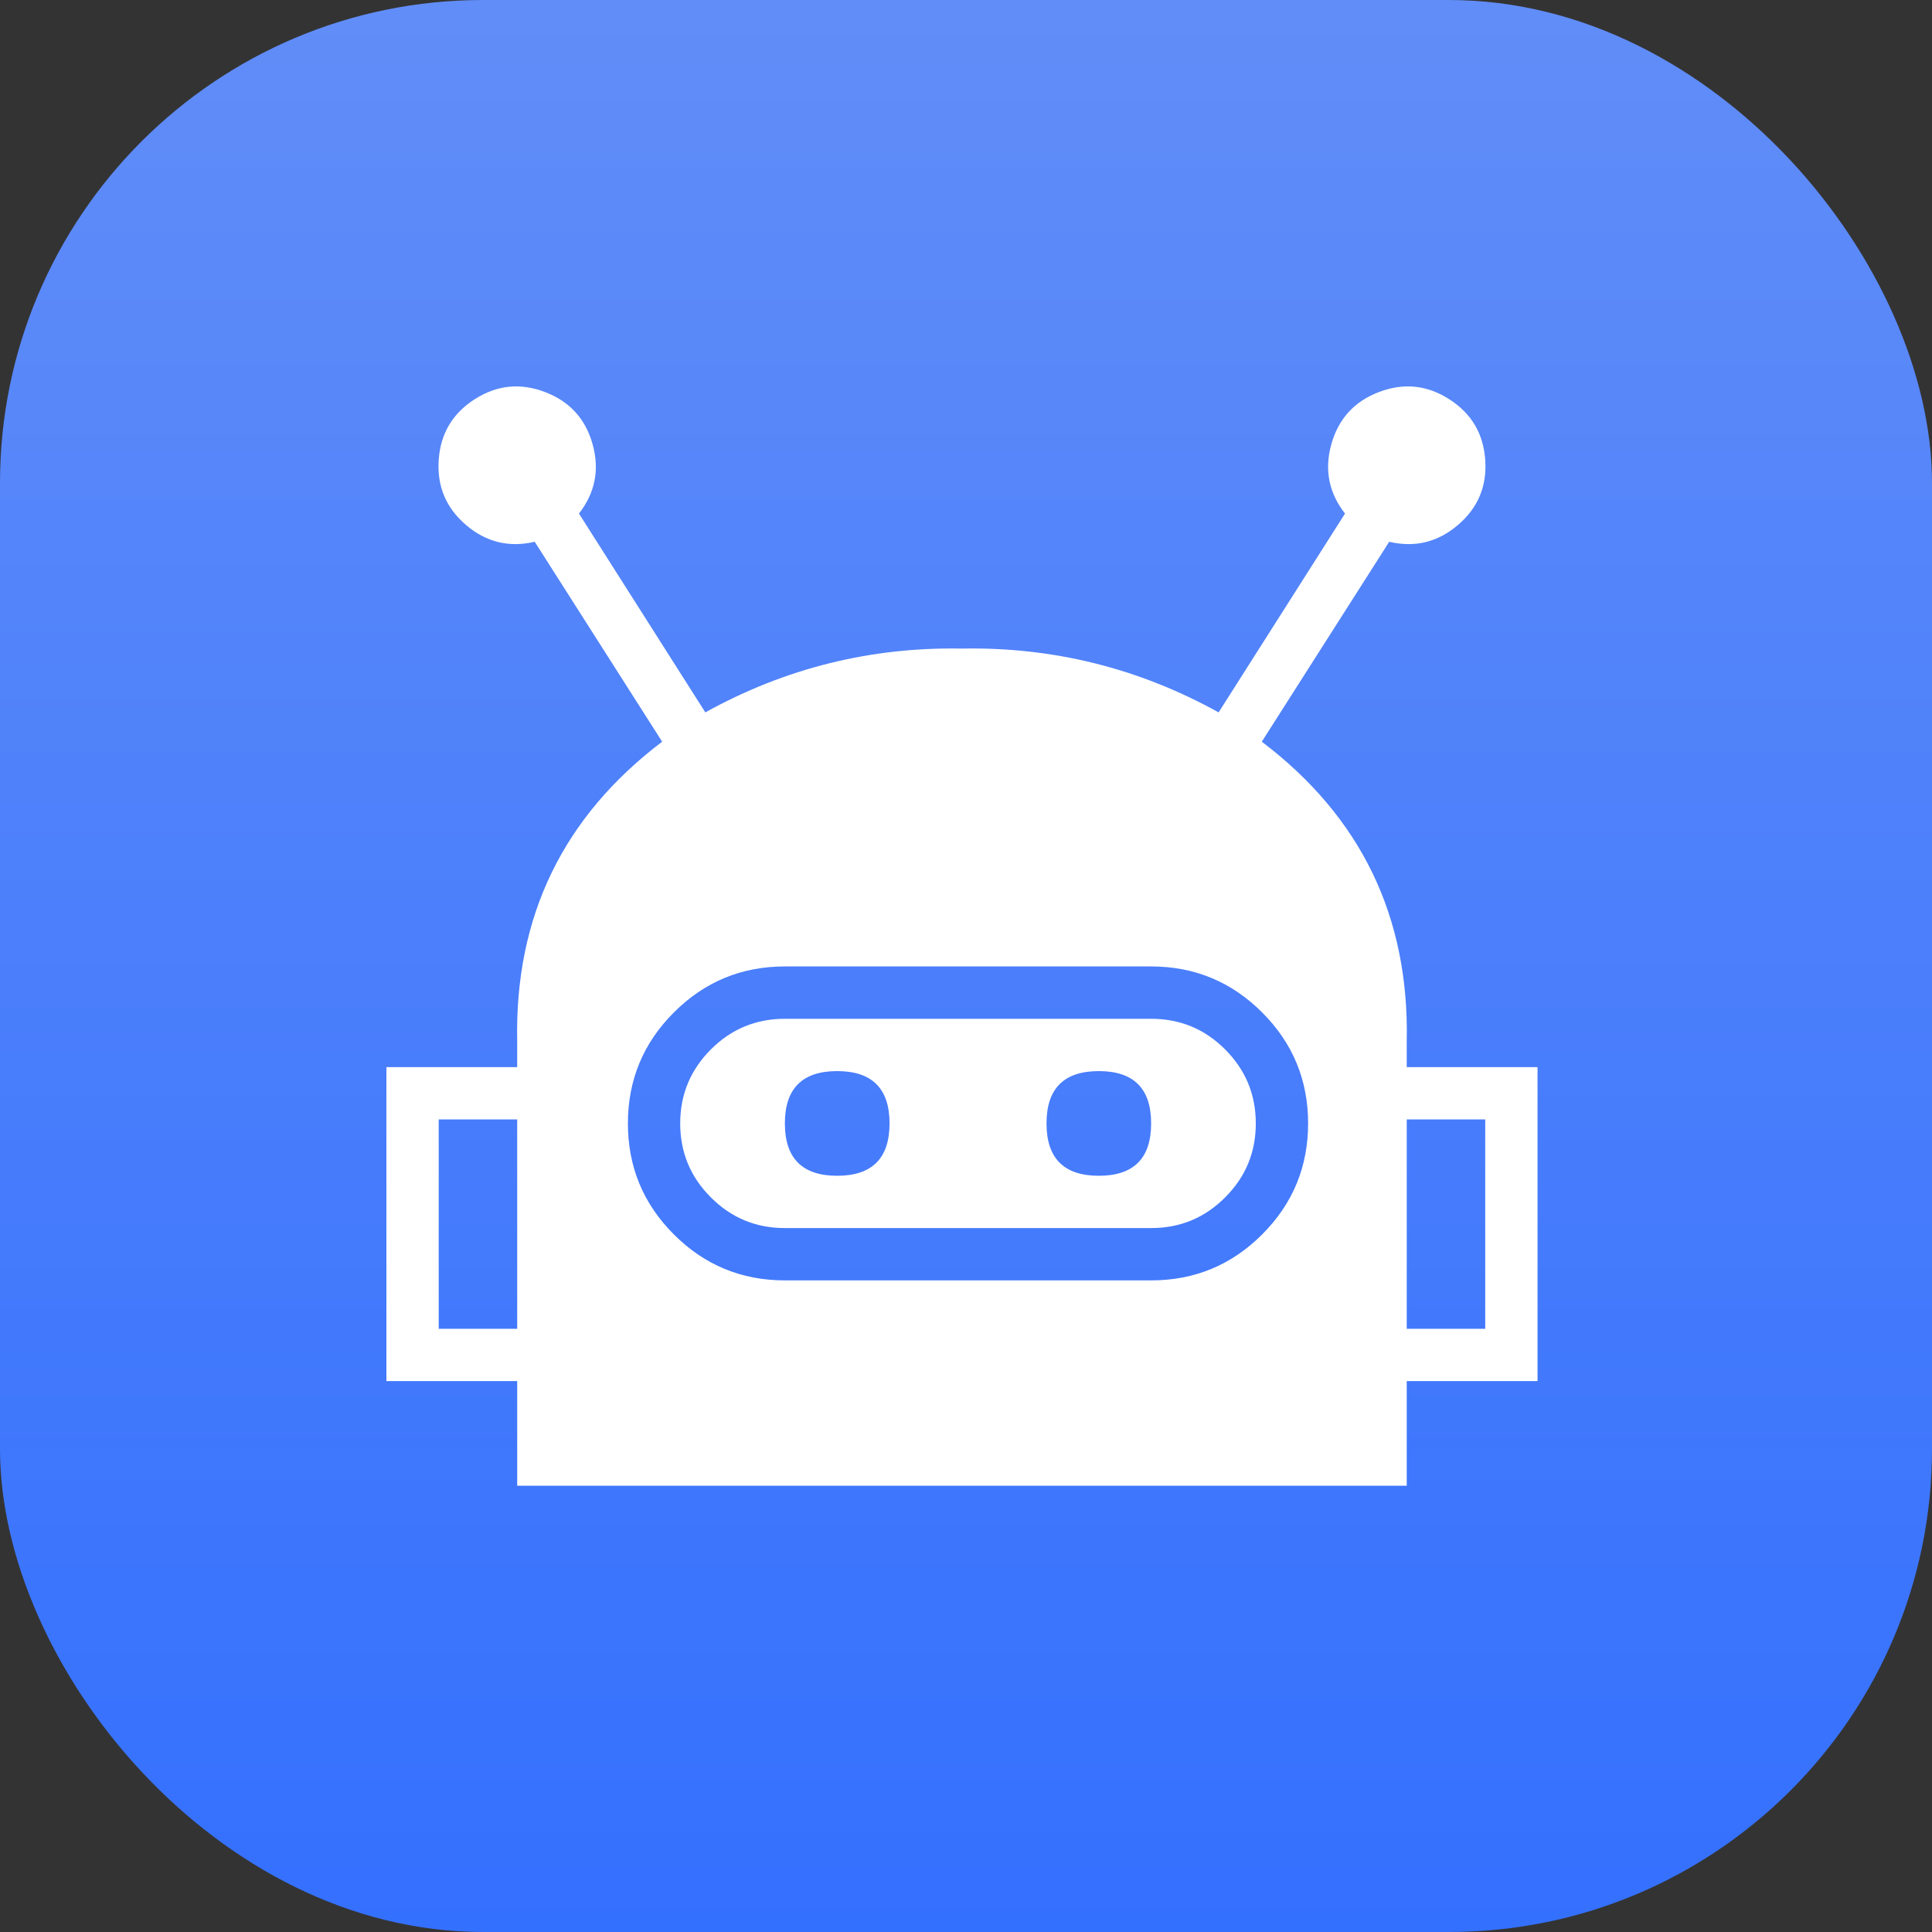
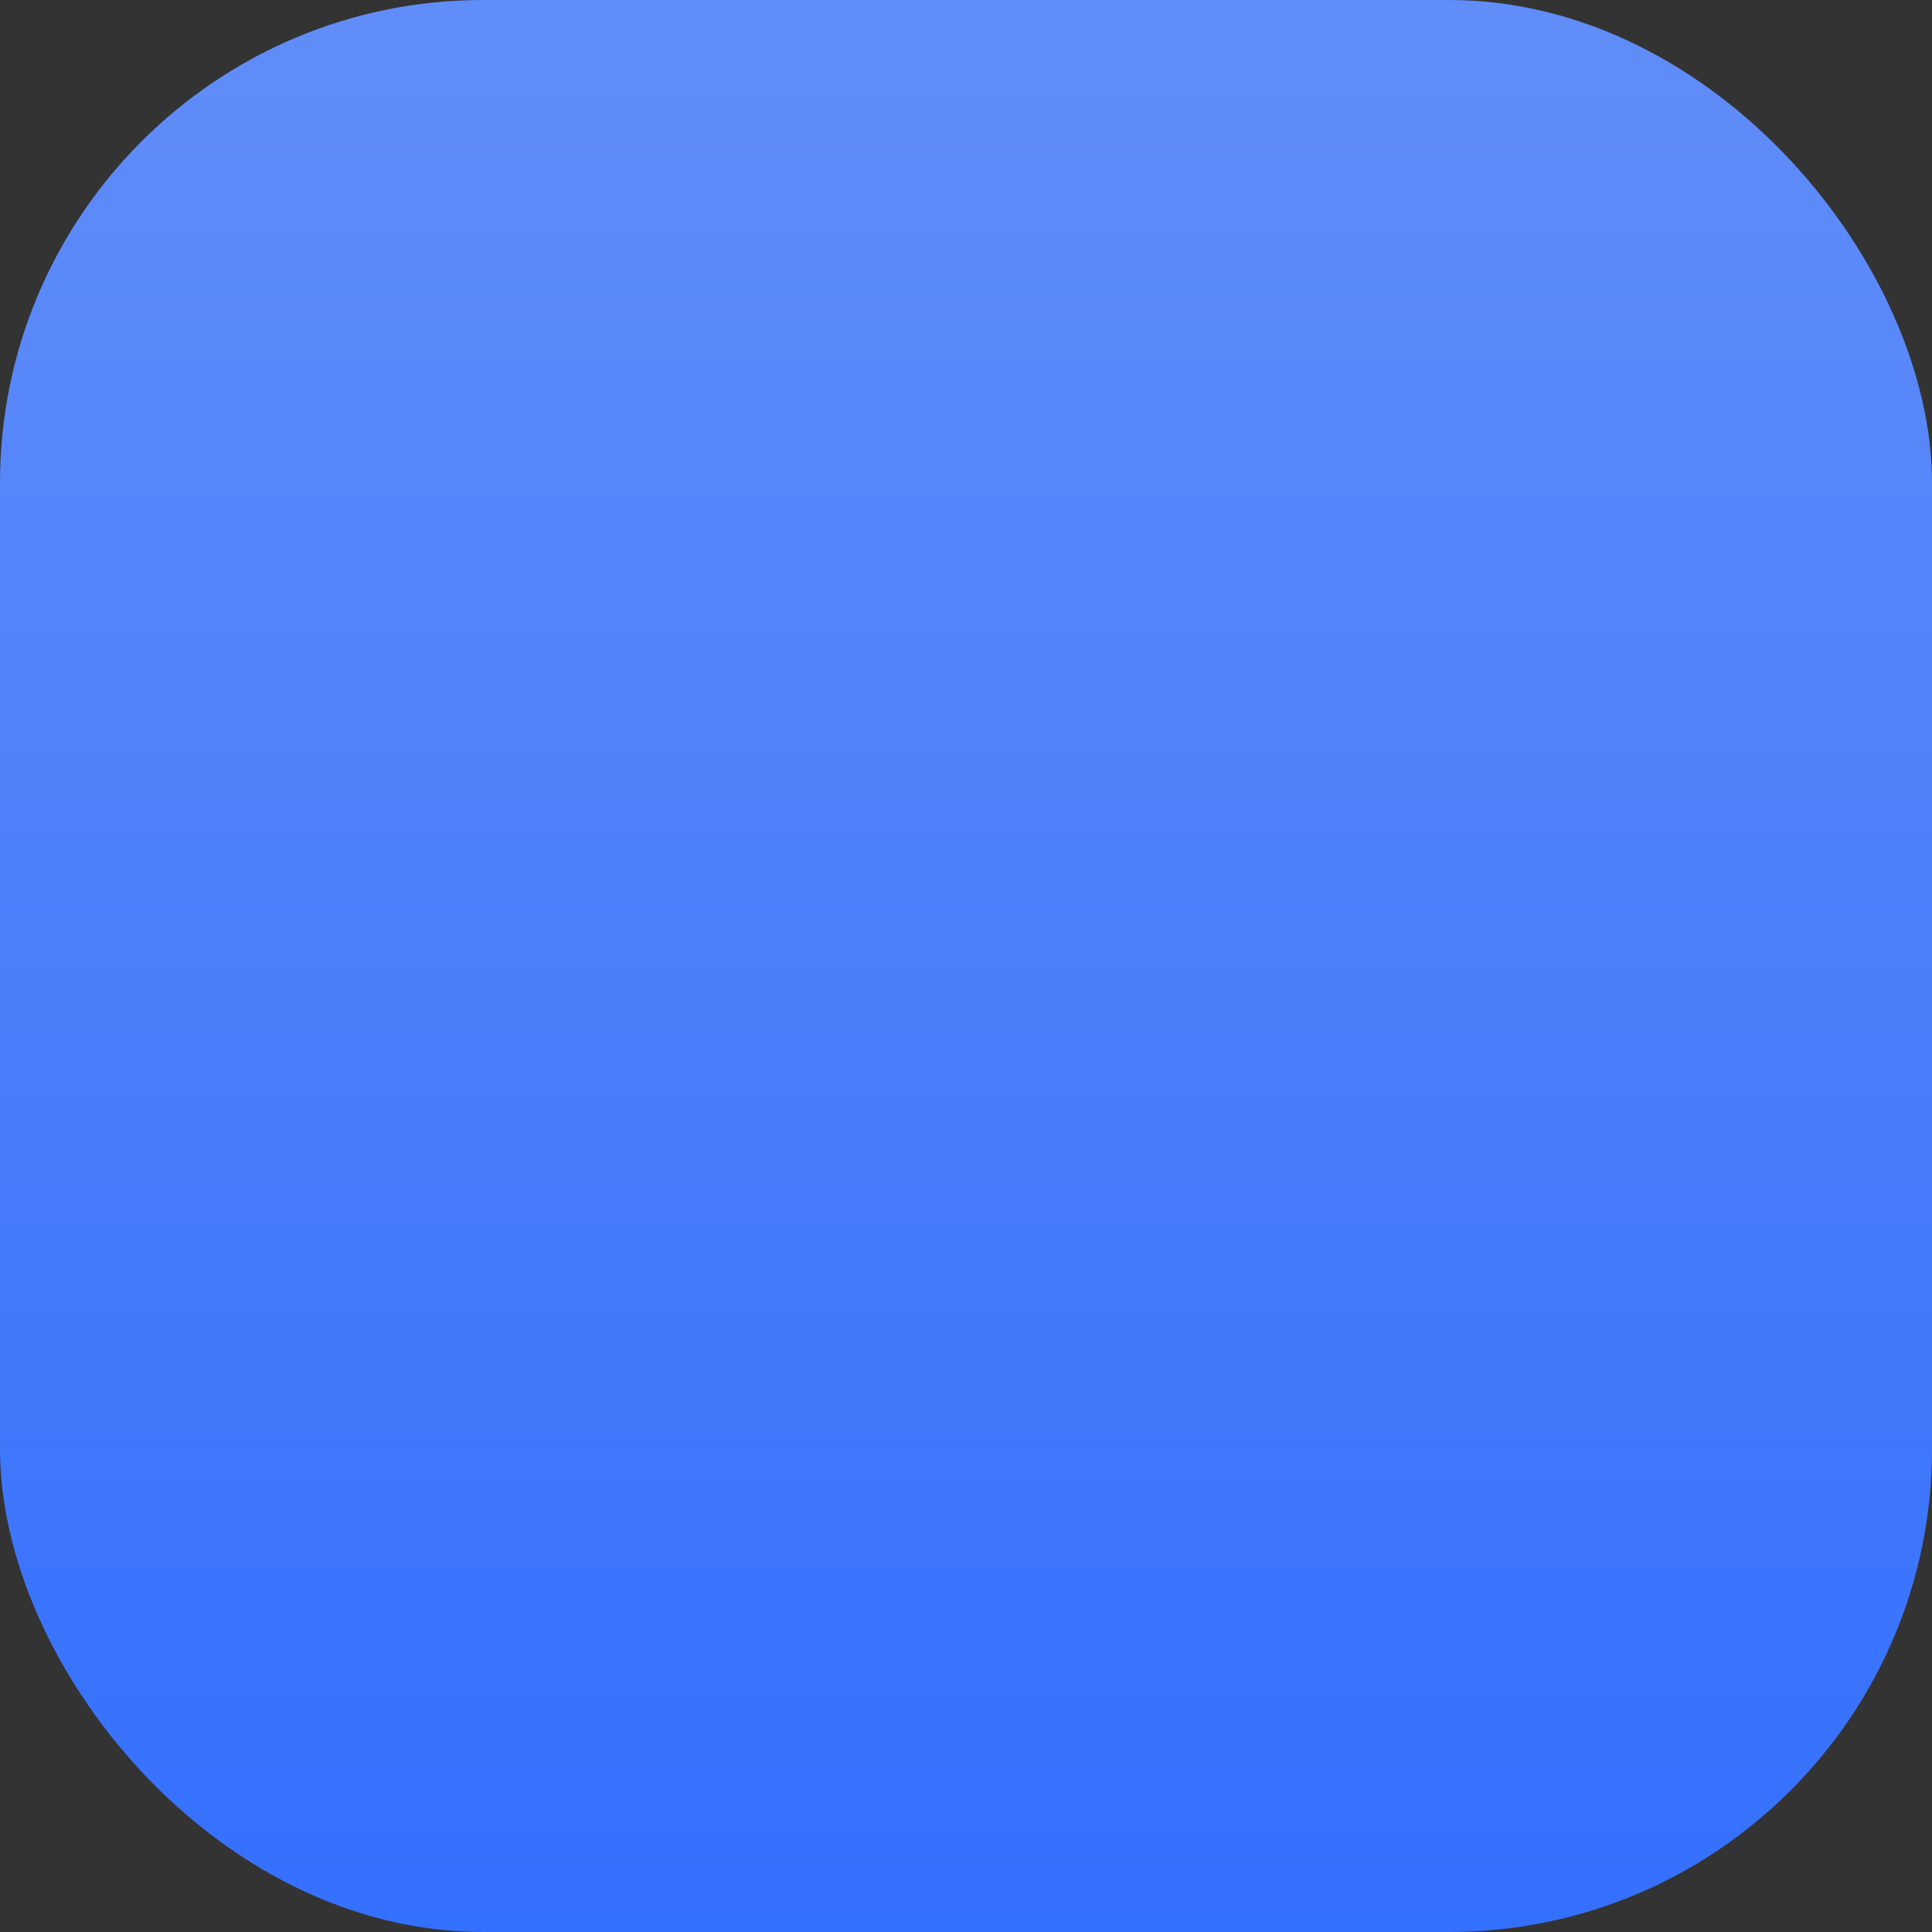
<svg xmlns="http://www.w3.org/2000/svg" width="40" height="40" viewBox="0 0 40 40" fill="none">
  <rect x="0" y="0" width="40" height="40" fill="#333333" stroke="none" />
  <desc>
			Created with Pixso.
	</desc>
  <rect rx="10" width="40" height="40" fill="url(#paint_linear_336_2431_0)" />
-   <path d="M31.833 22.094L29.125 22.094L29.125 21.552C29.177 18.977 28.177 16.912 26.124 15.356L28.762 11.217C29.294 11.341 29.768 11.225 30.183 10.871C30.599 10.517 30.788 10.068 30.75 9.523C30.713 8.978 30.464 8.559 30.004 8.265C29.544 7.971 29.059 7.922 28.549 8.117C28.039 8.311 27.711 8.672 27.564 9.197C27.417 9.723 27.511 10.202 27.847 10.633L25.23 14.749C23.577 13.834 21.806 13.393 19.917 13.428C18.027 13.393 16.256 13.834 14.603 14.749L11.987 10.633C12.322 10.202 12.416 9.723 12.269 9.197C12.123 8.672 11.794 8.311 11.284 8.117C10.774 7.922 10.289 7.971 9.829 8.265C9.369 8.559 9.12 8.978 9.083 9.523C9.046 10.068 9.235 10.517 9.65 10.871C10.066 11.225 10.539 11.341 11.071 11.217L13.709 15.356C11.657 16.912 10.656 18.977 10.708 21.552L10.708 22.094L8 22.094L8 28.594L10.708 28.594L10.708 30.761L29.125 30.761L29.125 28.594L31.833 28.594L31.833 22.094M16.25 20.009L23.833 20.009C24.731 20.009 25.497 20.327 26.131 20.961C26.766 21.596 27.083 22.362 27.083 23.259C27.083 24.157 26.766 24.923 26.131 25.558C25.497 26.192 24.731 26.509 23.833 26.509L16.25 26.509C15.352 26.509 14.586 26.192 13.952 25.558C13.317 24.923 13 24.157 13 23.259C13 22.362 13.317 21.596 13.952 20.961C14.586 20.327 15.352 20.009 16.25 20.009L16.25 20.009M16.25 25.426L23.833 25.426C24.432 25.426 24.942 25.215 25.365 24.791C25.788 24.369 26 23.858 26 23.259C26 22.661 25.788 22.151 25.365 21.727C24.942 21.304 24.432 21.093 23.833 21.093L16.25 21.093C15.652 21.093 15.141 21.304 14.718 21.727C14.295 22.151 14.083 22.661 14.083 23.259C14.083 23.858 14.295 24.369 14.718 24.791C15.141 25.215 15.652 25.426 16.25 25.426L16.25 25.426M17.333 24.343C16.611 24.343 16.25 23.982 16.25 23.259C16.25 22.537 16.611 22.176 17.333 22.176C18.055 22.176 18.417 22.537 18.417 23.259C18.417 23.982 18.055 24.343 17.333 24.343L17.333 24.343M22.75 24.343C22.028 24.343 21.667 23.982 21.667 23.259C21.667 22.537 22.028 22.176 22.75 22.176C23.472 22.176 23.833 22.537 23.833 23.259C23.833 23.982 23.472 24.343 22.75 24.343L22.75 24.343M9.083 27.511L9.083 23.177L10.708 23.177L10.708 27.511L9.083 27.511M30.75 27.511L29.125 27.511L29.125 23.177L30.75 23.177L30.75 27.511Z" fill-rule="evenodd" fill="#FFFFFF" fill-opacity="1" />
  <defs>
    <clipPath id="clip336_2435">
-       <rect width="26" height="26" transform="translate(7 6.009)" fill="white" />
-     </clipPath>
+       </clipPath>
    <linearGradient id="paint_linear_336_2431_0" x1="20" y1="0" x2="20" y2="40" gradientUnits="userSpaceOnUse">
      <stop stop-color="#618DF8" />
      <stop offset="1" stop-color="#3470FE" />
    </linearGradient>
  </defs>
</svg>